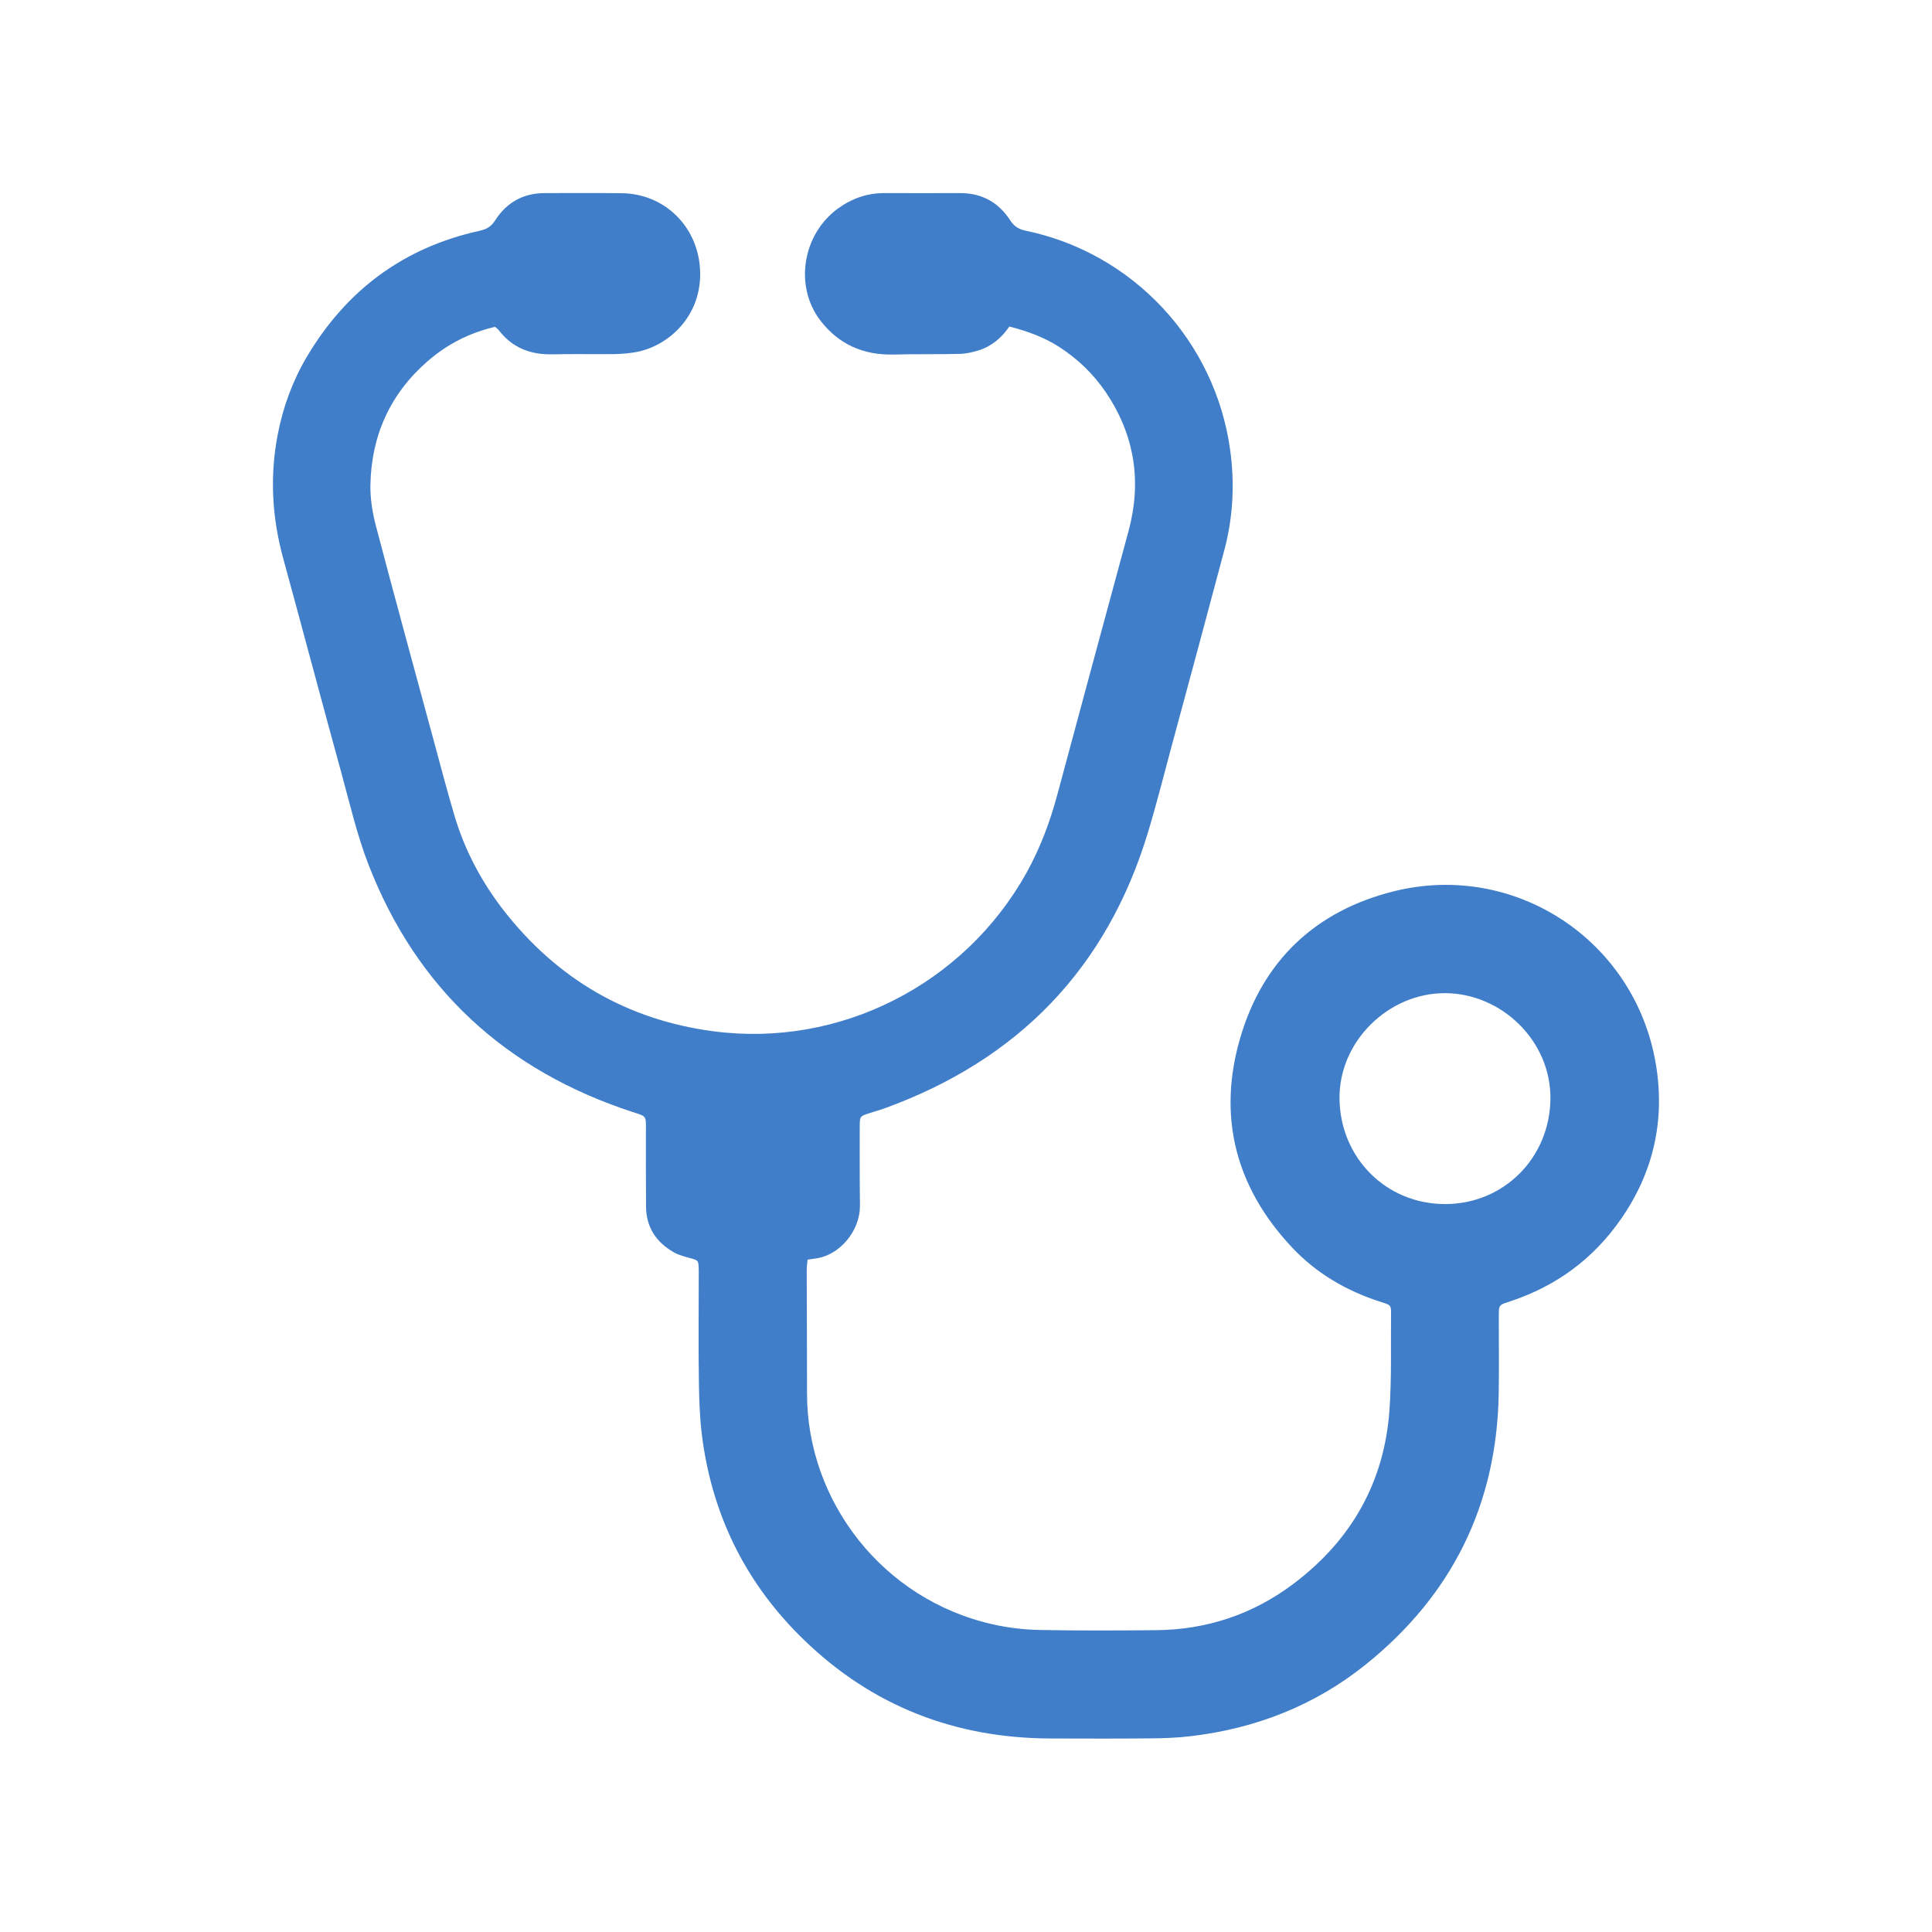
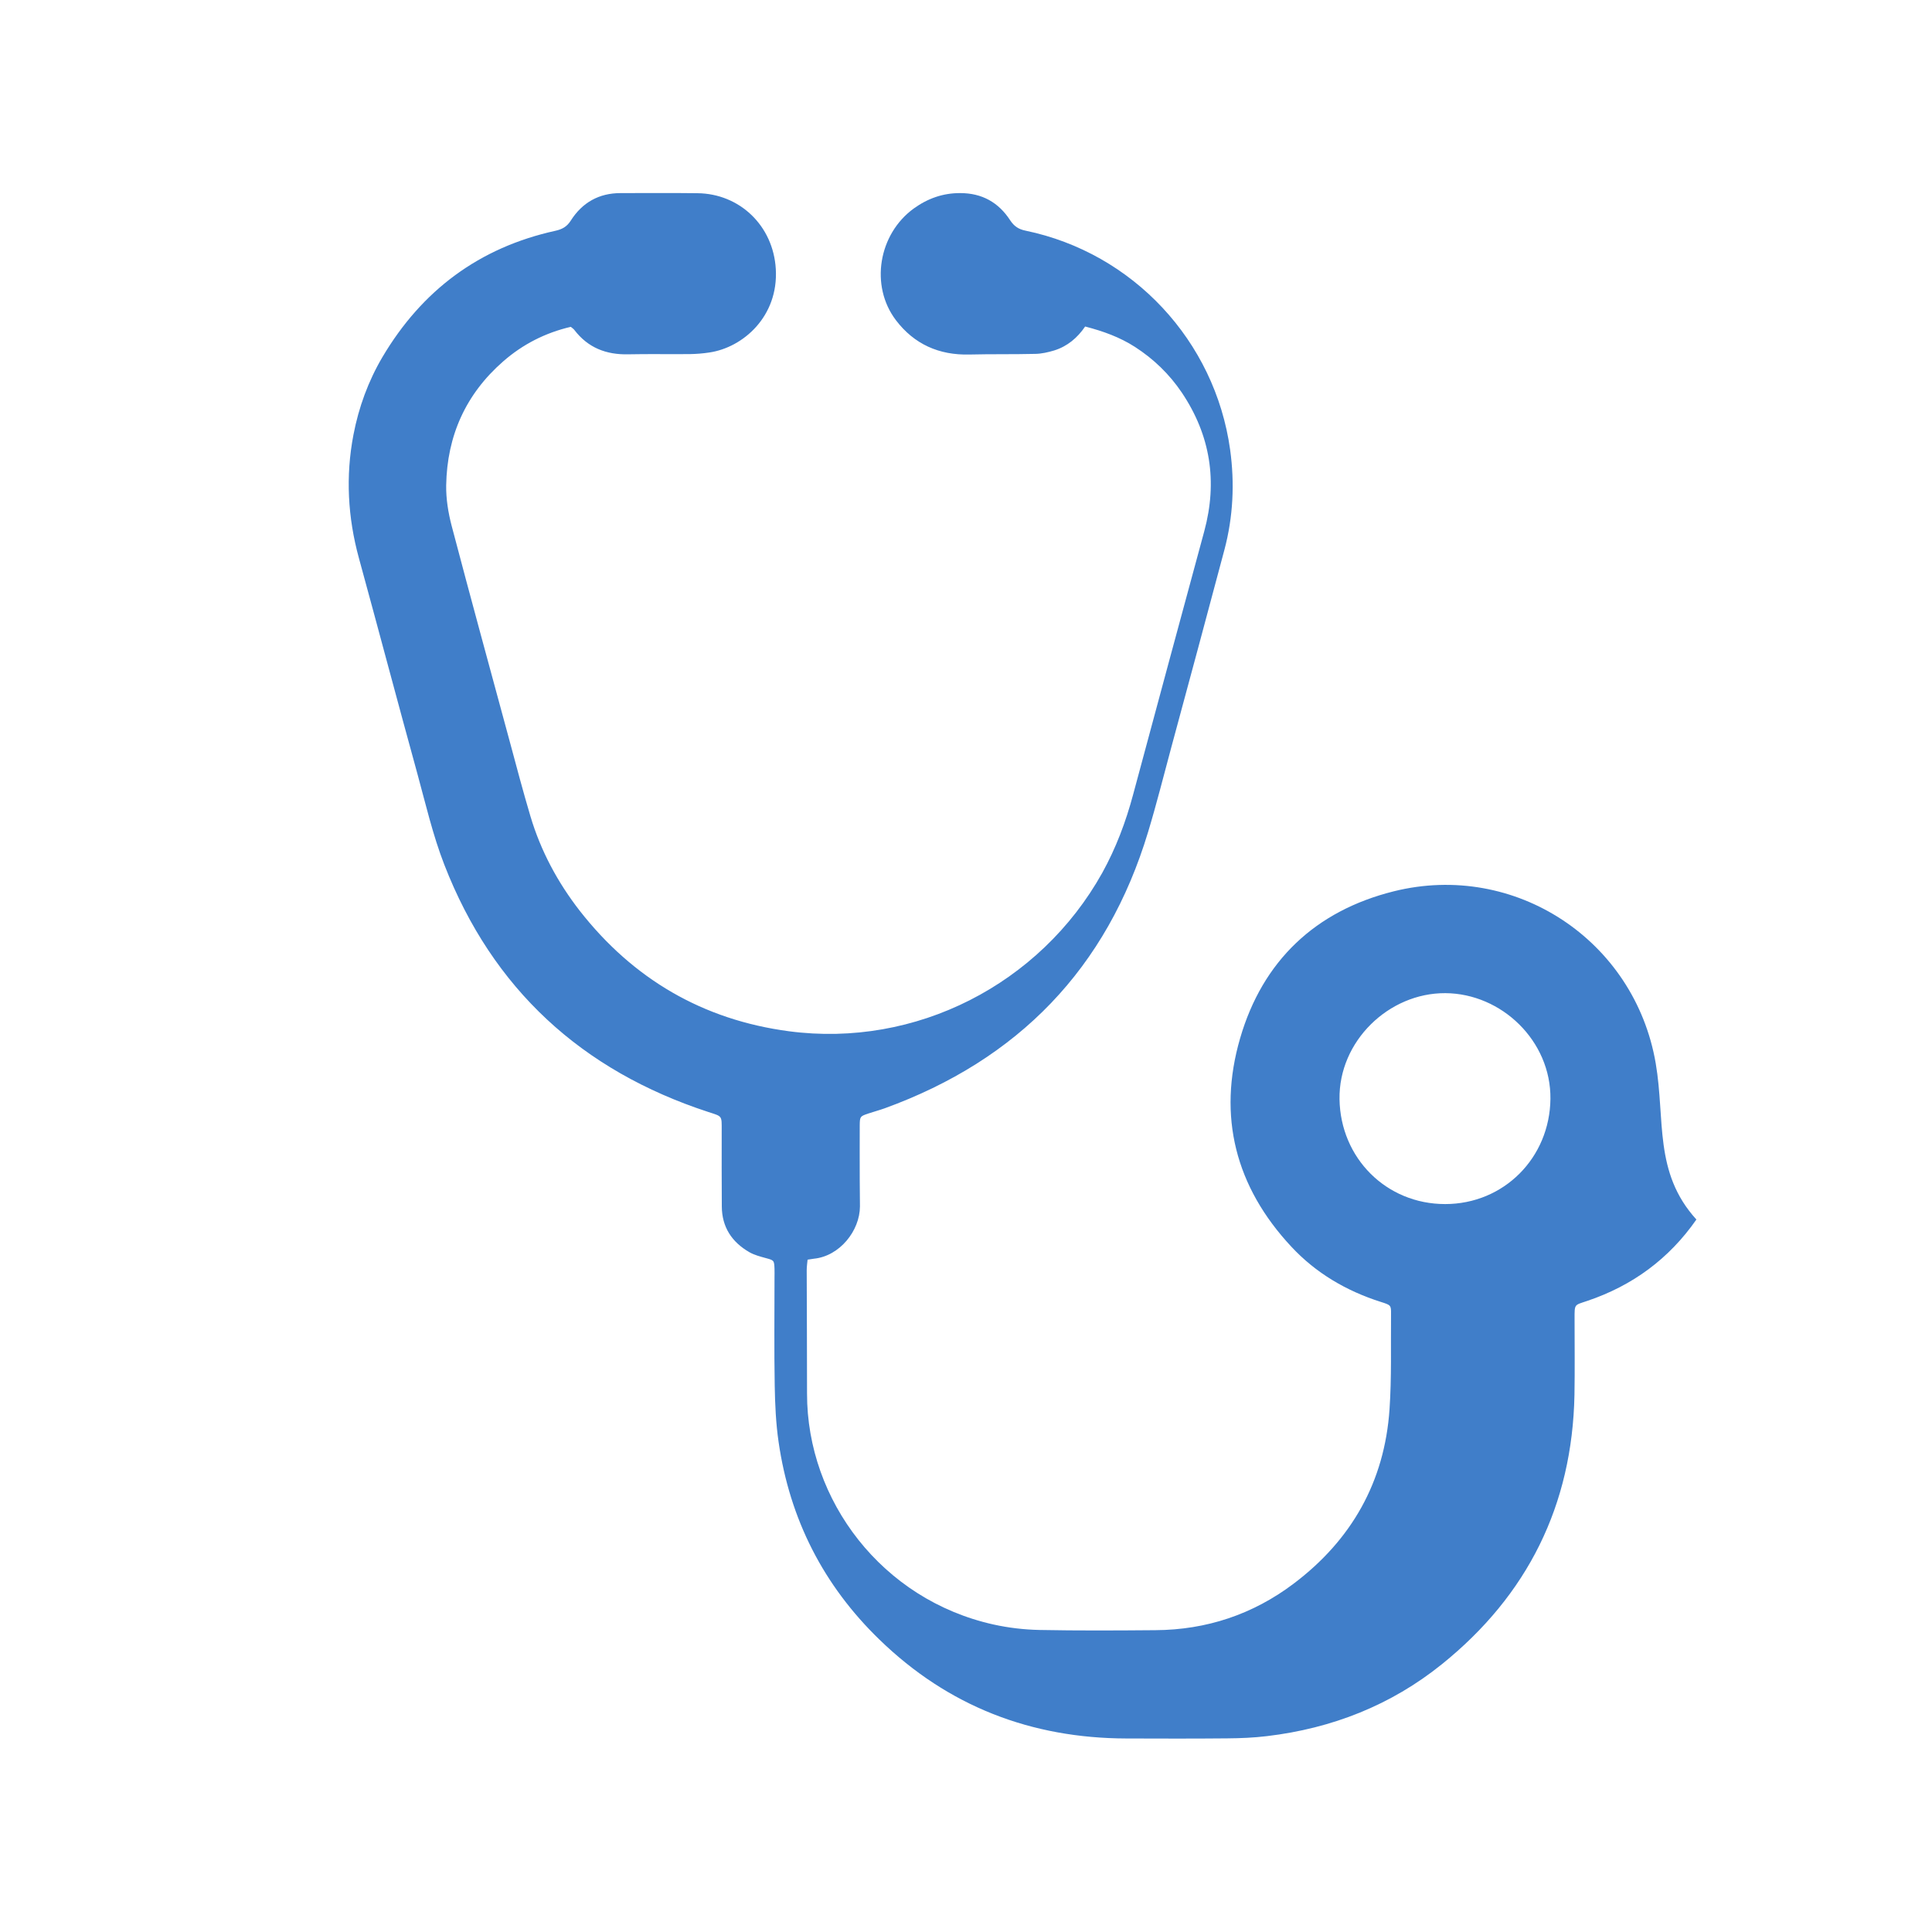
<svg xmlns="http://www.w3.org/2000/svg" version="1.1" id="Layer_1" x="0px" y="0px" viewBox="0 0 180 180" style="enable-background:new 0 0 180 180;" xml:space="preserve">
  <style type="text/css">
	.st0{fill:#407EC9;}
</style>
  <g>
-     <path class="st0" d="M154.26,99.07c-1.96-11.47-13.11-18.84-24.4-16.03c-7.3,1.82-12.22,6.47-14.32,13.69   c-2.12,7.29-0.43,13.85,4.77,19.42c2.29,2.46,5.12,4.12,8.32,5.14c0.95,0.3,0.98,0.31,0.97,1.13c-0.03,2.96,0.06,5.93-0.14,8.87   c-0.46,6.77-3.54,12.19-8.94,16.26c-3.79,2.86-8.11,4.3-12.87,4.33c-3.6,0.03-7.2,0.05-10.8-0.02c-1.44-0.03-2.89-0.2-4.29-0.51   c-10.37-2.3-17.38-11.54-17.37-21.51c0-3.83-0.02-7.67-0.03-11.5c0-0.32,0.05-0.65,0.08-0.98c0.26-0.04,0.42-0.07,0.59-0.09   c2.41-0.24,4.28-2.61,4.29-4.87c0-0.84-0.01-1.68-0.02-2.52c0-1.68-0.01-3.36,0-5.05c0.01-0.8,0.04-0.83,0.78-1.08   c0.51-0.17,1.03-0.31,1.54-0.49c12.44-4.52,20.72-13.04,24.55-25.76c0.79-2.61,1.45-5.25,2.16-7.88   c1.66-6.14,3.32-12.27,4.95-18.41c0.81-3.06,0.96-6.18,0.53-9.31c-1.41-10.15-9.06-18.34-19.06-20.41   c-0.64-0.13-1.06-0.4-1.43-0.96c-1.08-1.67-2.63-2.54-4.65-2.54c-2.35,0-4.71,0.01-7.06,0c-1.61-0.01-3.04,0.5-4.33,1.43   c-3.3,2.39-4.1,7.21-1.67,10.41c1.7,2.24,4.02,3.27,6.84,3.2c2.05-0.05,4.1-0.01,6.15-0.06c0.59-0.01,1.19-0.15,1.76-0.32   c1.22-0.38,2.17-1.18,2.88-2.23c1.7,0.44,3.24,1,4.64,1.9c1.74,1.12,3.21,2.54,4.37,4.26c2.67,3.98,3.34,8.28,2.09,12.91   c-2.22,8.18-4.43,16.36-6.63,24.54c-0.68,2.54-1.6,4.99-2.88,7.3c-5.8,10.39-17.38,16.31-29.18,14.75   c-8.01-1.06-14.52-4.86-19.5-11.23c-2.06-2.65-3.63-5.58-4.59-8.8c-0.68-2.29-1.29-4.59-1.91-6.9c-1.82-6.72-3.66-13.43-5.43-20.16   c-0.32-1.22-0.53-2.52-0.51-3.78c0.08-4.6,1.82-8.49,5.31-11.54c1.83-1.6,3.94-2.67,6.3-3.22c0.14,0.12,0.26,0.19,0.33,0.29   c1.27,1.66,2.97,2.32,5.03,2.27c1.92-0.04,3.83,0,5.75-0.02c0.6-0.01,1.21-0.06,1.8-0.15c3.14-0.46,6.45-3.36,6.19-7.78   c-0.24-4.05-3.38-7.02-7.3-7.06c-2.39-0.03-4.78-0.01-7.16-0.01c-2.02,0-3.57,0.88-4.64,2.56c-0.36,0.57-0.8,0.81-1.43,0.95   c-7.1,1.56-12.44,5.55-16.12,11.77c-1.32,2.24-2.21,4.68-2.7,7.24c-0.74,3.86-0.53,7.69,0.51,11.49c1.83,6.68,3.6,13.38,5.44,20.06   c0.78,2.85,1.45,5.76,2.52,8.51c4.5,11.58,12.81,19.18,24.59,23.03c1.32,0.43,1.25,0.31,1.25,1.74c0,2.35-0.01,4.71,0.01,7.06   c0.01,1.93,0.94,3.33,2.58,4.27c0.46,0.26,1,0.4,1.51,0.54c0.77,0.21,0.79,0.2,0.82,1.01c0.01,0.27,0,0.54,0,0.81   c0,3.36-0.04,6.73,0.02,10.09c0.03,1.74,0.11,3.5,0.36,5.22c1.04,7.21,4.19,13.38,9.41,18.43c6.39,6.2,14.12,9.18,23,9.2   c3.13,0.01,6.26,0.02,9.38-0.01c1.24-0.01,2.49-0.06,3.72-0.21c6.05-0.72,11.55-2.88,16.29-6.7c7.98-6.43,12.15-14.81,12.35-25.1   c0.04-2.35,0.01-4.71,0.01-7.06c0-1.44-0.04-1.27,1.19-1.69c4.21-1.42,7.61-3.92,10.16-7.58   C154.06,109.23,155.16,104.34,154.26,99.07z M134.64,112.18c-5.49,0-9.75-4.29-9.84-9.76c-0.09-5.41,4.59-9.92,9.86-9.89   c5.24,0.03,9.85,4.45,9.79,9.85C144.39,107.86,140.12,112.18,134.64,112.18z" />
+     <path class="st0" d="M154.26,99.07c-1.96-11.47-13.11-18.84-24.4-16.03c-7.3,1.82-12.22,6.47-14.32,13.69   c-2.12,7.29-0.43,13.85,4.77,19.42c2.29,2.46,5.12,4.12,8.32,5.14c0.95,0.3,0.98,0.31,0.97,1.13c-0.03,2.96,0.06,5.93-0.14,8.87   c-0.46,6.77-3.54,12.19-8.94,16.26c-3.79,2.86-8.11,4.3-12.87,4.33c-3.6,0.03-7.2,0.05-10.8-0.02c-1.44-0.03-2.89-0.2-4.29-0.51   c-10.37-2.3-17.38-11.54-17.37-21.51c0-3.83-0.02-7.67-0.03-11.5c0-0.32,0.05-0.65,0.08-0.98c0.26-0.04,0.42-0.07,0.59-0.09   c2.41-0.24,4.28-2.61,4.29-4.87c0-0.84-0.01-1.68-0.02-2.52c0-1.68-0.01-3.36,0-5.05c0.01-0.8,0.04-0.83,0.78-1.08   c0.51-0.17,1.03-0.31,1.54-0.49c12.44-4.52,20.72-13.04,24.55-25.76c0.79-2.61,1.45-5.25,2.16-7.88   c1.66-6.14,3.32-12.27,4.95-18.41c0.81-3.06,0.96-6.18,0.53-9.31c-1.41-10.15-9.06-18.34-19.06-20.41   c-0.64-0.13-1.06-0.4-1.43-0.96c-1.08-1.67-2.63-2.54-4.65-2.54c-1.61-0.01-3.04,0.5-4.33,1.43   c-3.3,2.39-4.1,7.21-1.67,10.41c1.7,2.24,4.02,3.27,6.84,3.2c2.05-0.05,4.1-0.01,6.15-0.06c0.59-0.01,1.19-0.15,1.76-0.32   c1.22-0.38,2.17-1.18,2.88-2.23c1.7,0.44,3.24,1,4.64,1.9c1.74,1.12,3.21,2.54,4.37,4.26c2.67,3.98,3.34,8.28,2.09,12.91   c-2.22,8.18-4.43,16.36-6.63,24.54c-0.68,2.54-1.6,4.99-2.88,7.3c-5.8,10.39-17.38,16.31-29.18,14.75   c-8.01-1.06-14.52-4.86-19.5-11.23c-2.06-2.65-3.63-5.58-4.59-8.8c-0.68-2.29-1.29-4.59-1.91-6.9c-1.82-6.72-3.66-13.43-5.43-20.16   c-0.32-1.22-0.53-2.52-0.51-3.78c0.08-4.6,1.82-8.49,5.31-11.54c1.83-1.6,3.94-2.67,6.3-3.22c0.14,0.12,0.26,0.19,0.33,0.29   c1.27,1.66,2.97,2.32,5.03,2.27c1.92-0.04,3.83,0,5.75-0.02c0.6-0.01,1.21-0.06,1.8-0.15c3.14-0.46,6.45-3.36,6.19-7.78   c-0.24-4.05-3.38-7.02-7.3-7.06c-2.39-0.03-4.78-0.01-7.16-0.01c-2.02,0-3.57,0.88-4.64,2.56c-0.36,0.57-0.8,0.81-1.43,0.95   c-7.1,1.56-12.44,5.55-16.12,11.77c-1.32,2.24-2.21,4.68-2.7,7.24c-0.74,3.86-0.53,7.69,0.51,11.49c1.83,6.68,3.6,13.38,5.44,20.06   c0.78,2.85,1.45,5.76,2.52,8.51c4.5,11.58,12.81,19.18,24.59,23.03c1.32,0.43,1.25,0.31,1.25,1.74c0,2.35-0.01,4.71,0.01,7.06   c0.01,1.93,0.94,3.33,2.58,4.27c0.46,0.26,1,0.4,1.51,0.54c0.77,0.21,0.79,0.2,0.82,1.01c0.01,0.27,0,0.54,0,0.81   c0,3.36-0.04,6.73,0.02,10.09c0.03,1.74,0.11,3.5,0.36,5.22c1.04,7.21,4.19,13.38,9.41,18.43c6.39,6.2,14.12,9.18,23,9.2   c3.13,0.01,6.26,0.02,9.38-0.01c1.24-0.01,2.49-0.06,3.72-0.21c6.05-0.72,11.55-2.88,16.29-6.7c7.98-6.43,12.15-14.81,12.35-25.1   c0.04-2.35,0.01-4.71,0.01-7.06c0-1.44-0.04-1.27,1.19-1.69c4.21-1.42,7.61-3.92,10.16-7.58   C154.06,109.23,155.16,104.34,154.26,99.07z M134.64,112.18c-5.49,0-9.75-4.29-9.84-9.76c-0.09-5.41,4.59-9.92,9.86-9.89   c5.24,0.03,9.85,4.45,9.79,9.85C144.39,107.86,140.12,112.18,134.64,112.18z" />
  </g>
</svg>